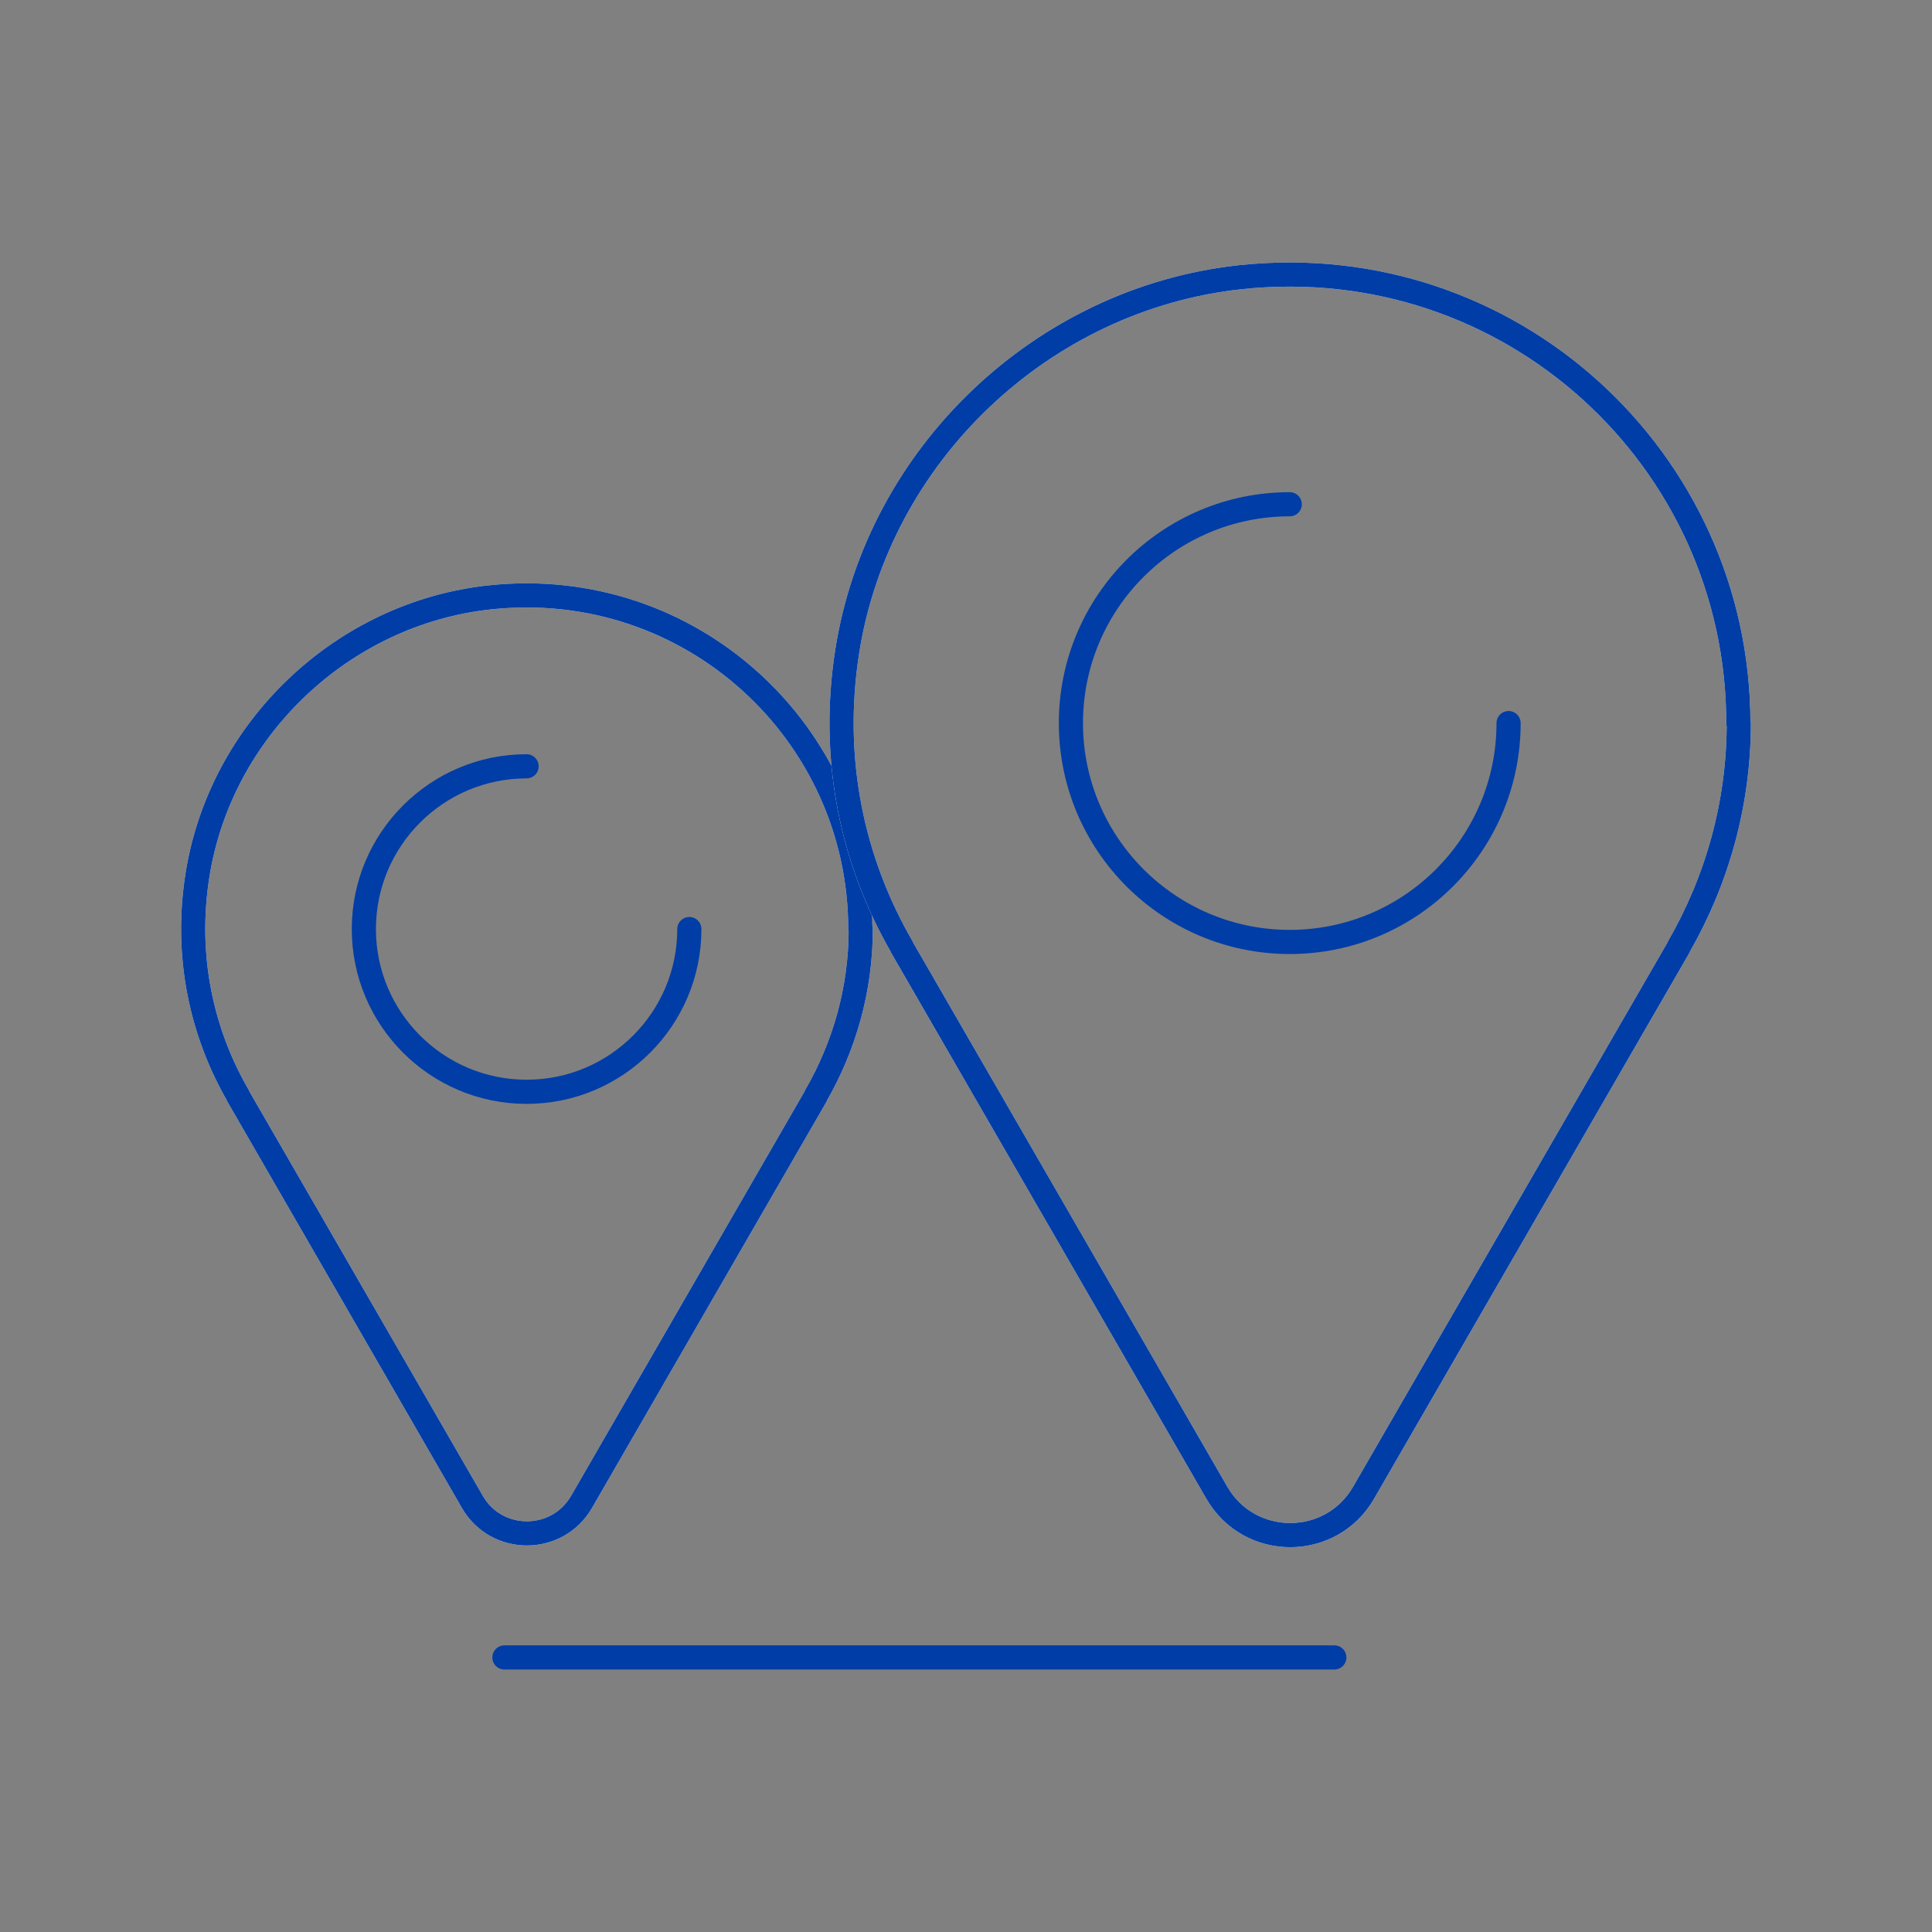
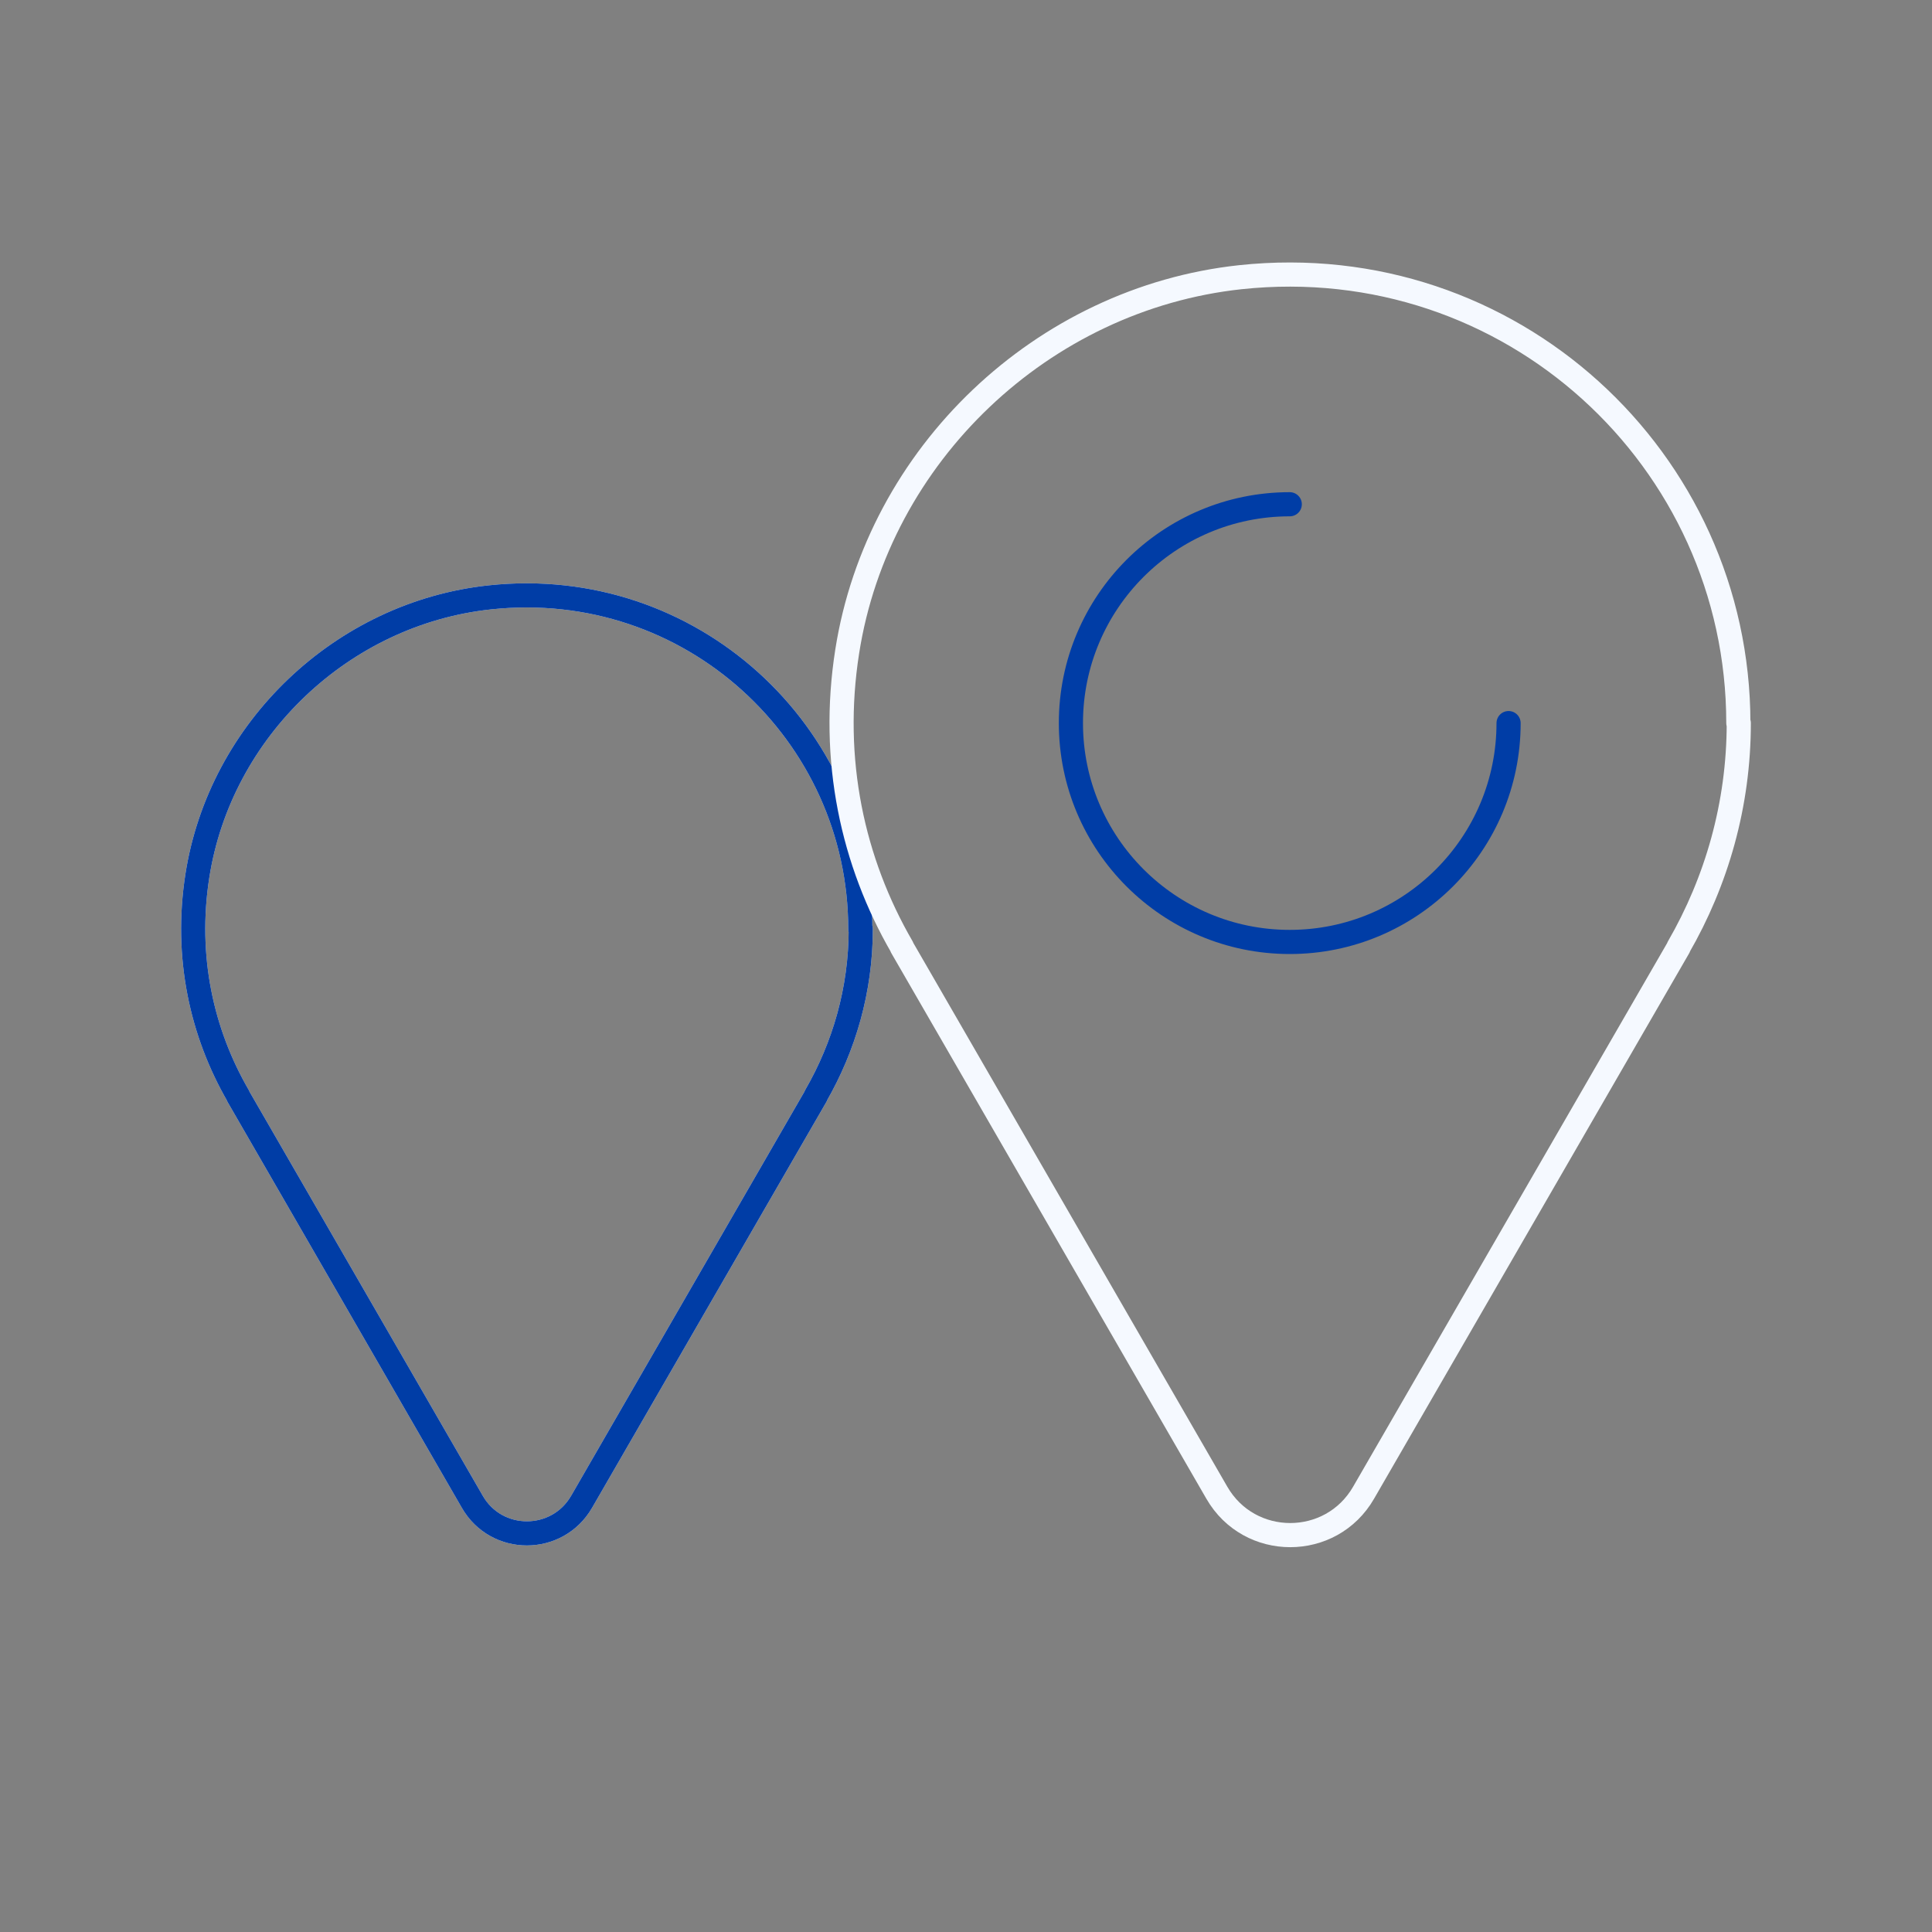
<svg xmlns="http://www.w3.org/2000/svg" width="80" height="80" viewBox="0 0 80 80" fill="none">
  <rect x="0" y="0" width="80" height="80" fill="#808080" stroke="none" />
  <path d="M35.624 38.471C35.624 30.336 28.591 23.845 20.282 24.736C14.177 25.388 9.118 30.198 8.172 36.267C7.649 39.609 8.347 42.758 9.862 45.375H9.853L19.557 62.186C20.558 63.93 23.073 63.93 24.083 62.186L33.788 45.375H33.779C34.954 43.337 35.642 40.986 35.642 38.471H35.624Z" stroke="#F5F9FF" stroke-linecap="round" stroke-linejoin="round" />
  <path d="M35.624 38.471C35.624 30.336 28.591 23.845 20.282 24.736C14.177 25.388 9.118 30.198 8.172 36.267C7.649 39.609 8.347 42.758 9.862 45.375H9.853L19.557 62.186C20.558 63.93 23.073 63.93 24.083 62.186L33.788 45.375H33.779C34.954 43.337 35.642 40.986 35.642 38.471H35.624Z" stroke="#003DA6" stroke-linecap="round" stroke-linejoin="round" />
-   <path d="M28.544 38.471C28.544 42.189 25.524 45.209 21.805 45.209C18.087 45.209 15.066 42.189 15.066 38.471C15.066 34.752 18.087 31.731 21.805 31.731" stroke="#003DA6" stroke-linecap="round" stroke-linejoin="round" />
  <path d="M71.981 29.942C71.981 19.007 62.533 10.285 51.36 11.478C43.161 12.36 36.358 18.823 35.081 26.976C34.374 31.475 35.311 35.698 37.349 39.215H37.34L50.386 61.809C51.736 64.151 55.115 64.151 56.464 61.809L69.511 39.224H69.502C71.081 36.488 71.999 33.32 71.999 29.942H71.981Z" stroke="#F5F9FF" stroke-linecap="round" stroke-linejoin="round" />
-   <path d="M71.981 29.942C71.981 19.007 62.533 10.285 51.36 11.478C43.161 12.36 36.358 18.823 35.081 26.976C34.374 31.475 35.311 35.698 37.349 39.215H37.34L50.386 61.809C51.736 64.151 55.115 64.151 56.464 61.809L69.511 39.224H69.502C71.081 36.488 71.999 33.32 71.999 29.942H71.981Z" stroke="#003DA6" stroke-linecap="round" stroke-linejoin="round" />
  <path d="M62.467 29.942C62.467 34.946 58.409 39.004 53.406 39.004C48.402 39.004 44.344 34.946 44.344 29.942C44.344 24.938 48.402 20.88 53.406 20.88" stroke="#003DA6" stroke-linecap="round" stroke-linejoin="round" />
-   <path d="M20.887 68.631H55.252" stroke="#003DA6" stroke-linecap="round" stroke-linejoin="round" />
</svg>